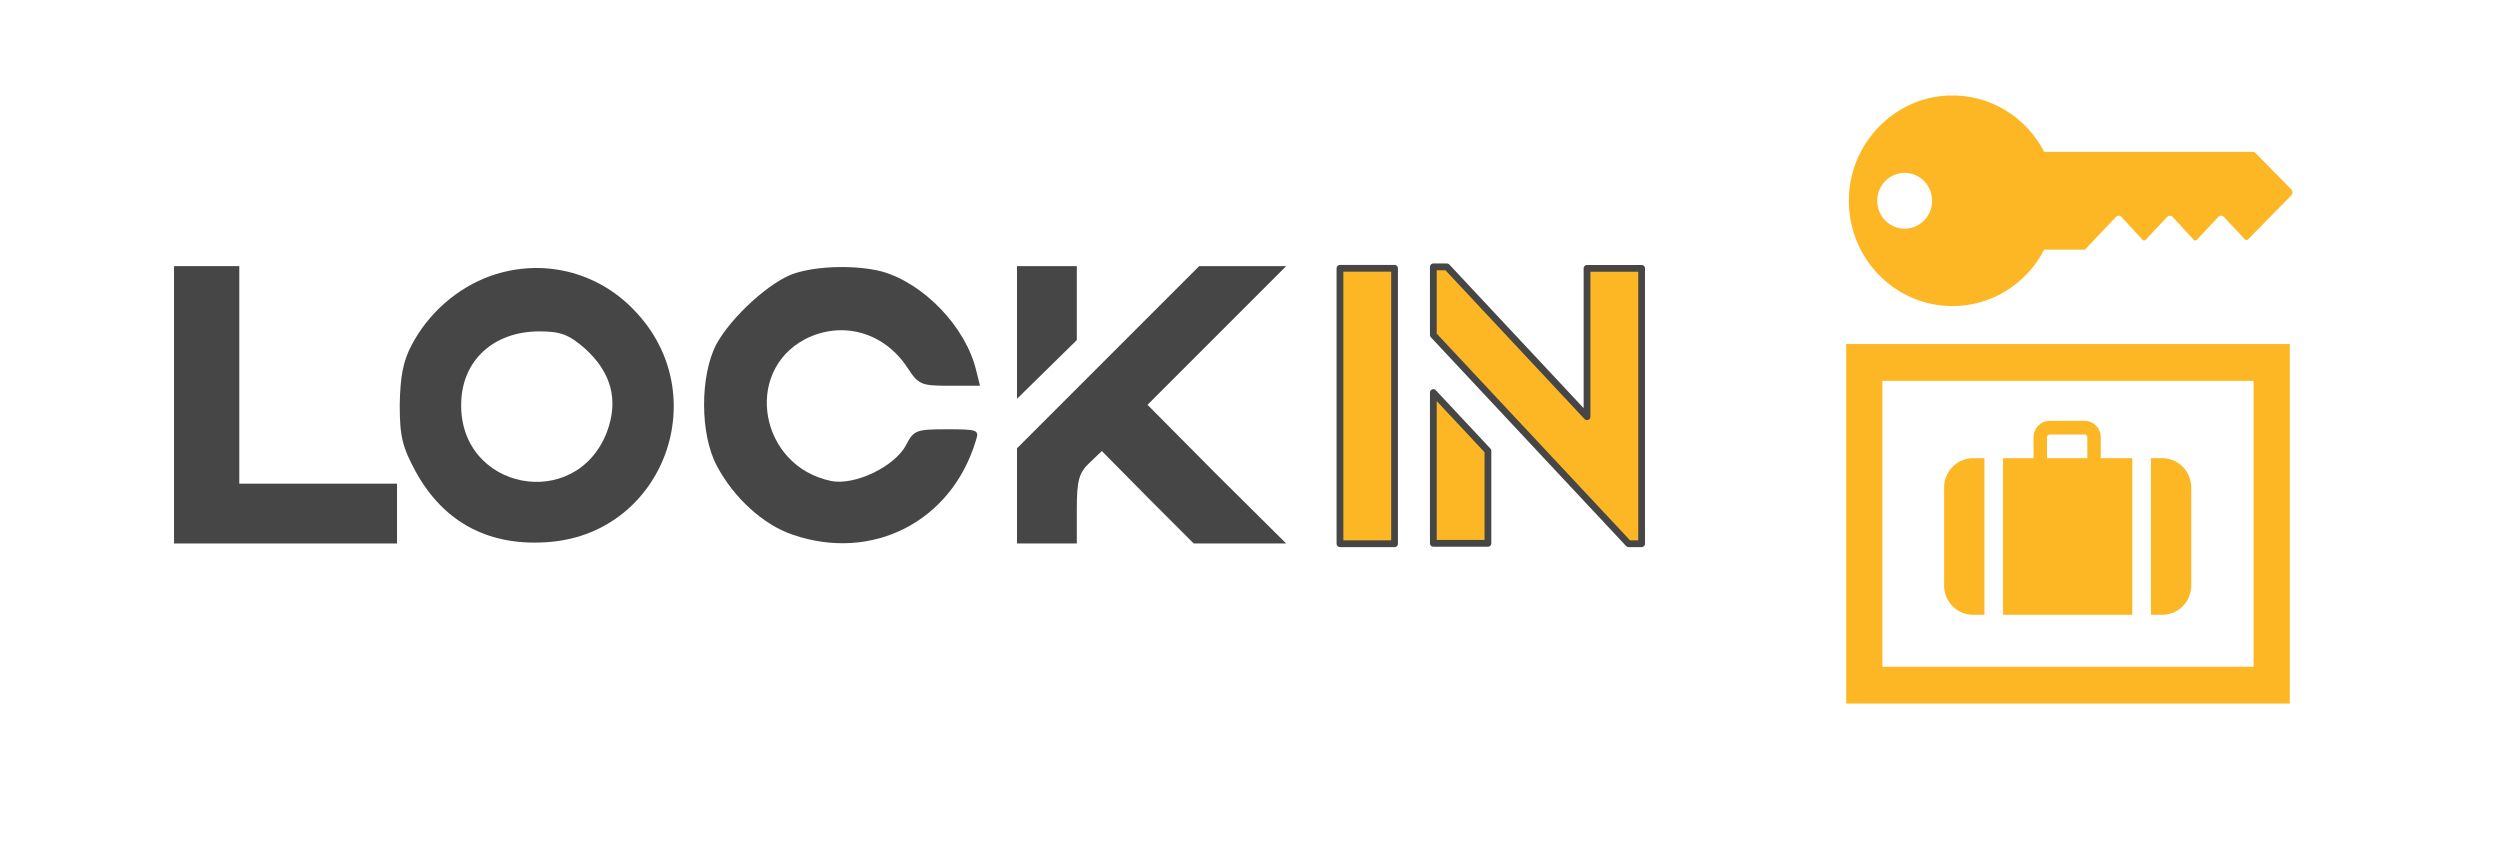
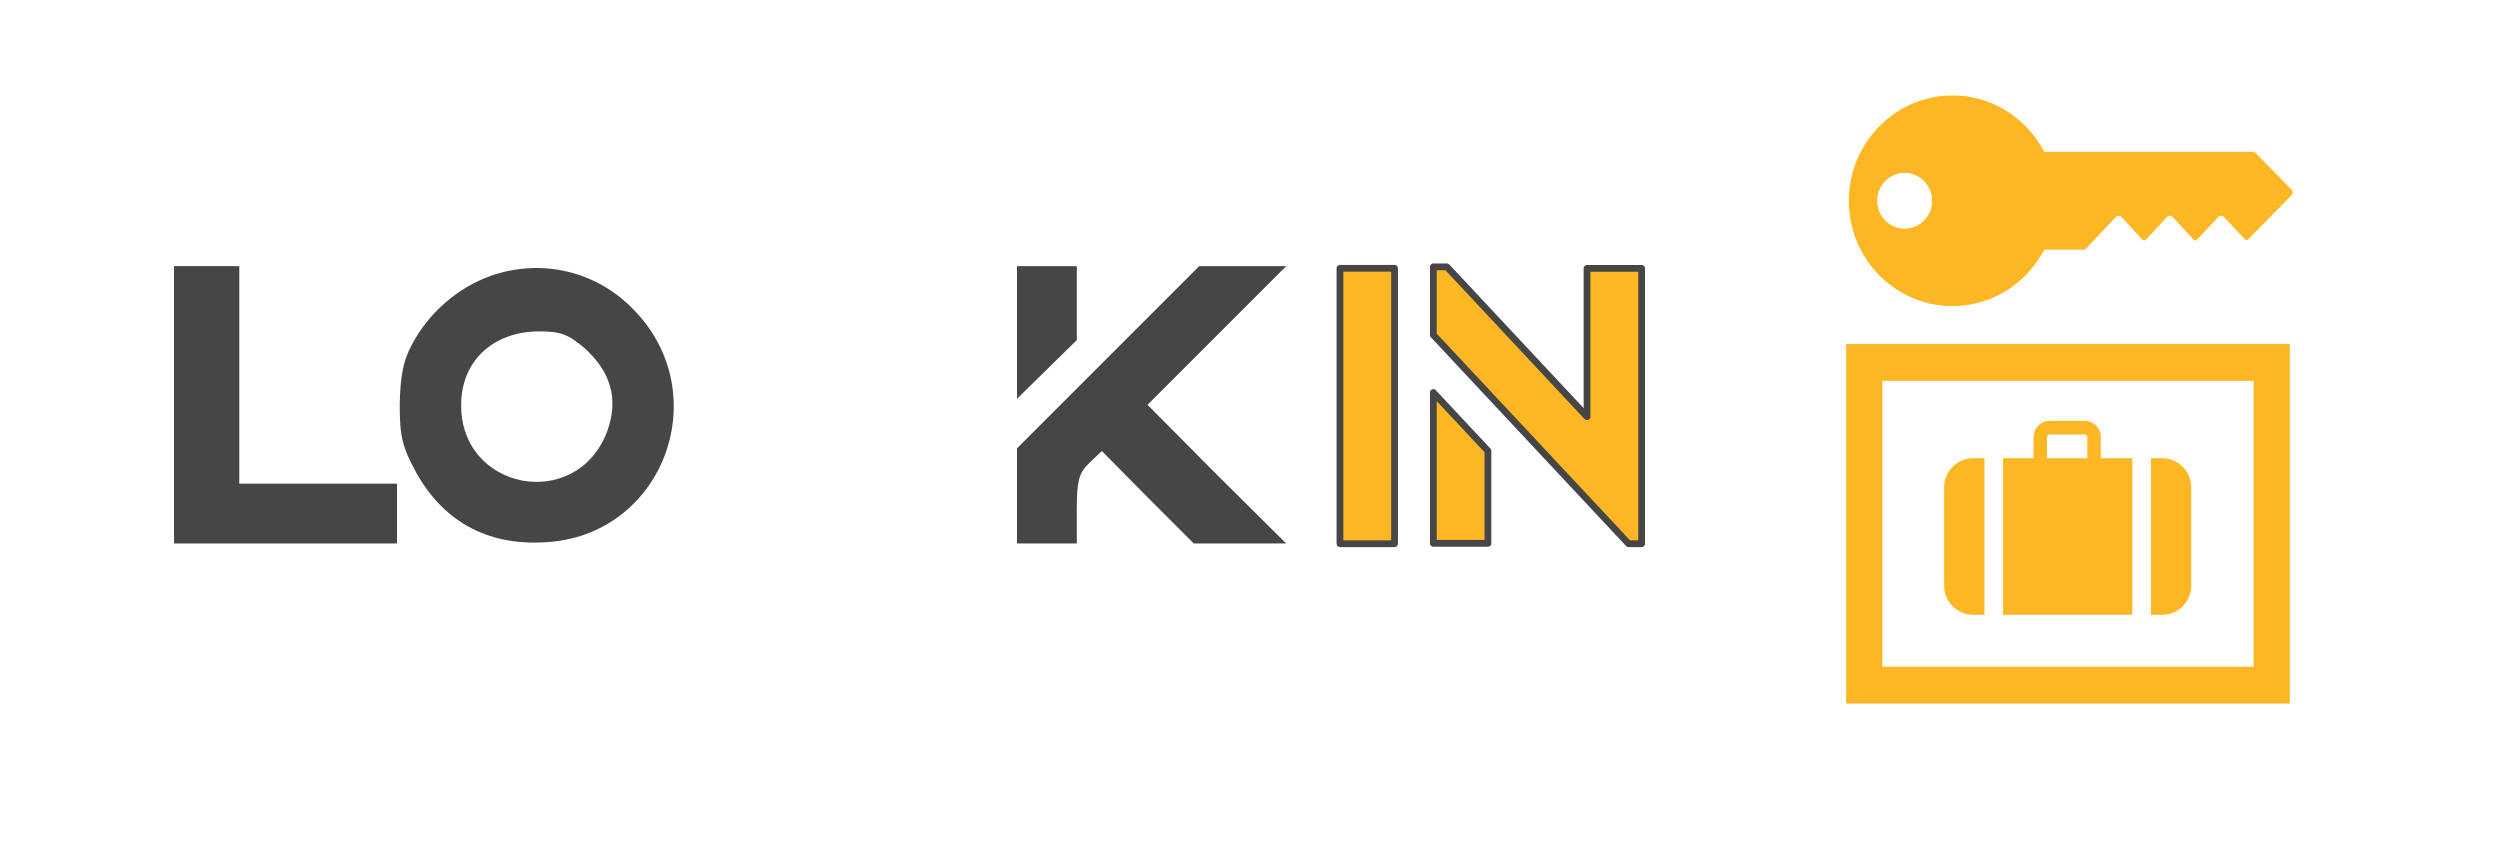
<svg xmlns="http://www.w3.org/2000/svg" xmlns:ns1="http://vectornator.io" height="100%" stroke-miterlimit="10" style="fill-rule:nonzero;clip-rule:evenodd;stroke-linecap:round;stroke-linejoin:round;" version="1.1" viewBox="0 0 459.689 156" width="100%" xml:space="preserve">
  <defs />
  <g id="Untitled" ns1:layerName="Untitled">
    <path d="M32 74.433L32 99.933L52.5 99.933L73 99.933L73 94.433L73 88.933L58.5 88.933L44 88.933L44 68.933L44 48.933L38 48.933L32 48.933L32 74.433Z" fill="#464646" fill-rule="nonzero" opacity="1" stroke="none" />
    <path d="M90.2 50.733C84.1 52.933 78.8 57.533 75.7 63.433C74.1 66.433 73.6 69.233 73.5 74.433C73.5 80.333 74 82.233 76.5 86.833C81.7 96.233 90.2 100.633 101.3 99.633C122.2 97.733 131.4 72.433 116.7 57.133C109.8 49.833 99.6 47.433 90.2 50.733ZM107.5 64.033C112.4 68.433 113.8 73.533 111.6 79.433C105.9 94.233 84.5 90.133 84.8 74.233C84.9 66.333 90.7 60.933 99.2 60.933C103.1 60.933 104.6 61.533 107.5 64.033Z" fill="#464646" fill-rule="nonzero" opacity="1" stroke="none" />
-     <path d="M146.2 50.233C141.7 51.633 134.4 58.333 131.7 63.333C128.7 69.133 128.7 79.833 131.8 85.633C134.9 91.533 140.4 96.533 145.8 98.333C160.4 103.333 174.9 95.933 179.4 81.133C180.1 79.033 179.9 78.933 174.1 78.933C168.4 78.933 168 79.133 166.6 81.833C164.5 85.833 157.1 89.333 152.8 88.433C139.7 85.733 136.6 68.333 148.1 62.333C154.8 58.933 162.5 61.033 166.8 67.533C168.9 70.733 169.3 70.933 174.6 70.933L180.2 70.933L179.5 68.133C177.6 60.133 169.9 52.133 162.2 49.933C157.6 48.733 150.6 48.833 146.2 50.233Z" fill="#464646" fill-rule="nonzero" opacity="1" stroke="none" />
    <path d="M187 61.133L187 73.333L192.5 67.933L198 62.533L198 55.733L198 48.933L192.5 48.933L187 48.933L187 61.133Z" fill="#464646" fill-rule="nonzero" opacity="1" stroke="none" />
    <path d="M203.7 65.733L187 82.433L187 91.233L187 99.933L192.5 99.933L198 99.933L198 93.633C198 88.333 198.4 86.933 200.3 85.133L202.6 82.933L211 91.433L219.5 99.933L228 99.933L236.5 99.933L223.7 87.233L211 74.433L223.7 61.733L236.5 48.933L228.5 48.933L220.5 48.933L208.85 60.583L203.7 65.733Z" fill="#464646" fill-rule="nonzero" opacity="1" stroke="none" />
    <g opacity="1">
      <g opacity="1">
        <path d="M421.038 129.363L339.469 129.363L339.469 63.261L421.038 63.261L421.038 129.363ZM346.123 122.599L414.382 122.599L414.382 70.026L346.123 70.026L346.123 122.599Z" fill="#feb724" fill-rule="nonzero" opacity="1" stroke="none" />
        <g opacity="1">
          <path d="M386.281 80.386C386.281 78.734 384.96 77.389 383.333 77.389L376.868 77.389C375.243 77.389 373.92 78.732 373.92 80.386L373.92 84.251L368.312 84.251L368.312 113.05L392.079 113.05L392.079 84.251L386.281 84.251L386.281 80.386ZM376.393 80.386C376.393 80.119 376.607 79.903 376.868 79.903L383.333 79.903C383.596 79.903 383.808 80.12 383.808 80.386L383.808 84.251L376.393 84.251L376.393 80.386Z" fill="#feb724" fill-rule="nonzero" opacity="1" stroke="none" />
          <path d="M397.6 84.251L395.503 84.251L395.503 113.05L397.6 113.05C400.536 113.05 402.918 110.629 402.918 107.644L402.918 89.658C402.918 86.672 400.536 84.251 397.6 84.251Z" fill="#feb724" fill-rule="nonzero" opacity="1" stroke="none" />
          <path d="M357.474 89.658L357.474 107.644C357.474 110.629 359.856 113.05 362.793 113.05L364.889 113.05L364.889 84.251L362.793 84.251C359.856 84.251 357.474 86.672 357.474 89.658Z" fill="#feb724" fill-rule="nonzero" opacity="1" stroke="none" />
        </g>
      </g>
      <path d="M414.203 27.929L375.884 27.929C372.588 21.55 365.9 17.266 358.254 17.566C348.438 17.953 340.432 26.026 339.98 36.001C339.476 47.111 348.19 56.282 359.01 56.282C366.34 56.282 372.698 52.073 375.884 45.904L383.368 45.904L389.078 39.879C389.356 39.586 389.819 39.589 390.091 39.888L393.954 44.088C394.114 44.262 394.385 44.264 394.547 44.092L398.486 39.886C398.764 39.591 399.229 39.593 399.503 39.891L403.364 44.088C403.524 44.262 403.795 44.264 403.956 44.092L407.901 39.881C408.177 39.587 408.637 39.587 408.913 39.881L412.781 44.009C412.939 44.176 413.201 44.179 413.363 44.015L421.295 35.952C421.606 35.636 421.606 35.122 421.295 34.803L414.768 28.168C414.617 28.015 414.415 27.929 414.203 27.929ZM350.219 42.048C347.431 42.048 345.172 39.752 345.172 36.917C345.172 34.083 347.431 31.787 350.219 31.787C353.007 31.787 355.266 34.083 355.266 36.917C355.266 39.752 353.007 42.048 350.219 42.048Z" fill="#feb724" fill-rule="nonzero" opacity="1" stroke="none" />
    </g>
    <clipPath id="ClipPath">
      <path d="M153.62 106.453L307.986 106.453L307.986 42.025L153.62 42.025L153.62 106.453Z" />
    </clipPath>
    <g clip-path="url(#ClipPath)">
      <path d="M246.386 99.976L256.425 99.976L256.425 49.335L246.386 49.335L246.386 99.976Z" fill="#feb724" fill-rule="nonzero" opacity="1" stroke="none" />
      <path d="M263.556 99.908L273.595 99.908L273.595 82.908L263.556 72.175L263.556 99.908ZM291.815 49.344L291.815 76.624L266.048 49.069L263.558 49.069L263.558 50.368L263.556 55.193L263.556 61.591L273.595 72.324L280.467 79.674L292.365 92.395L299.452 99.976L301.854 99.976L301.854 49.344L291.815 49.344Z" fill="#feb724" fill-rule="nonzero" opacity="1" stroke="none" />
      <path d="M246.386 49.335L256.425 49.335L256.425 99.976L246.386 99.976L246.386 49.335Z" fill="none" opacity="1" stroke="#464646" stroke-linecap="butt" stroke-linejoin="miter" stroke-width="1.245" />
      <path d="M263.556 99.908L273.595 99.908L273.595 82.908L263.556 72.175L263.556 99.908ZM291.815 49.344L291.815 76.624L266.049 49.069L263.558 49.069L263.558 50.368L263.556 55.193L263.556 61.591L273.595 72.324L280.467 79.674L292.365 92.395L299.452 99.976L301.854 99.976L301.854 49.344L291.815 49.344Z" fill="none" opacity="1" stroke="#464646" stroke-linecap="butt" stroke-linejoin="miter" stroke-width="1.245" />
    </g>
  </g>
</svg>